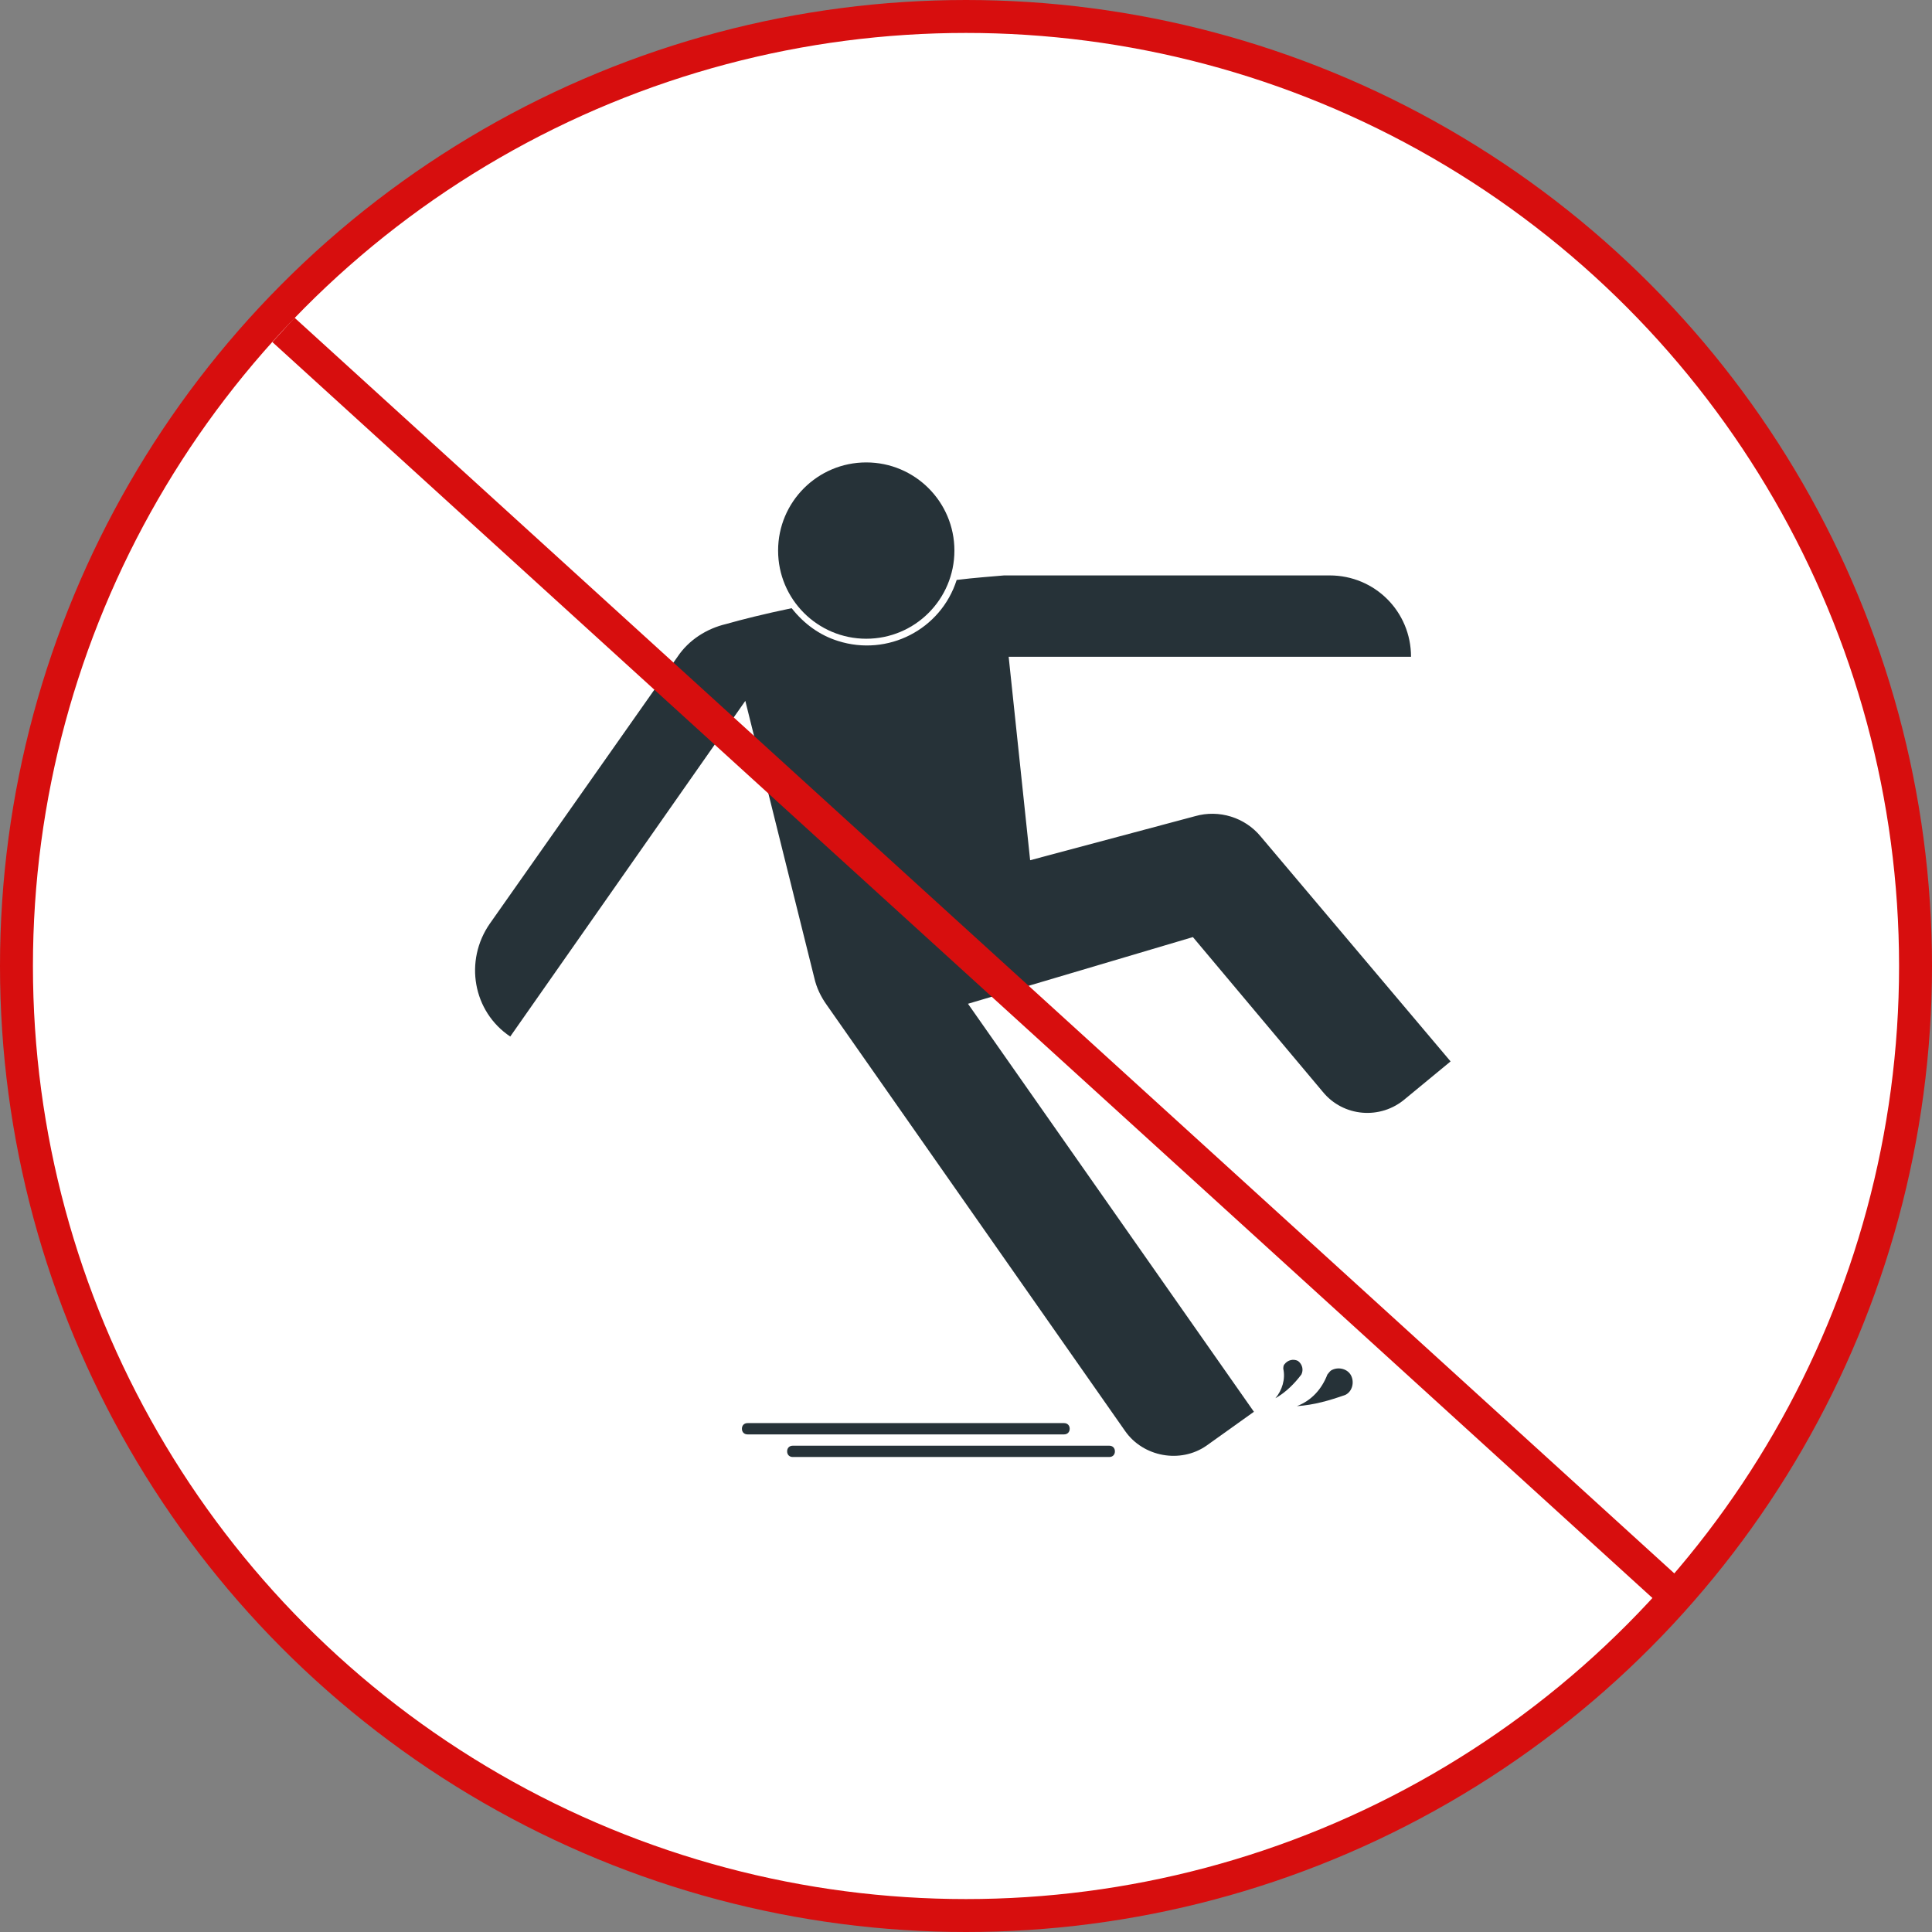
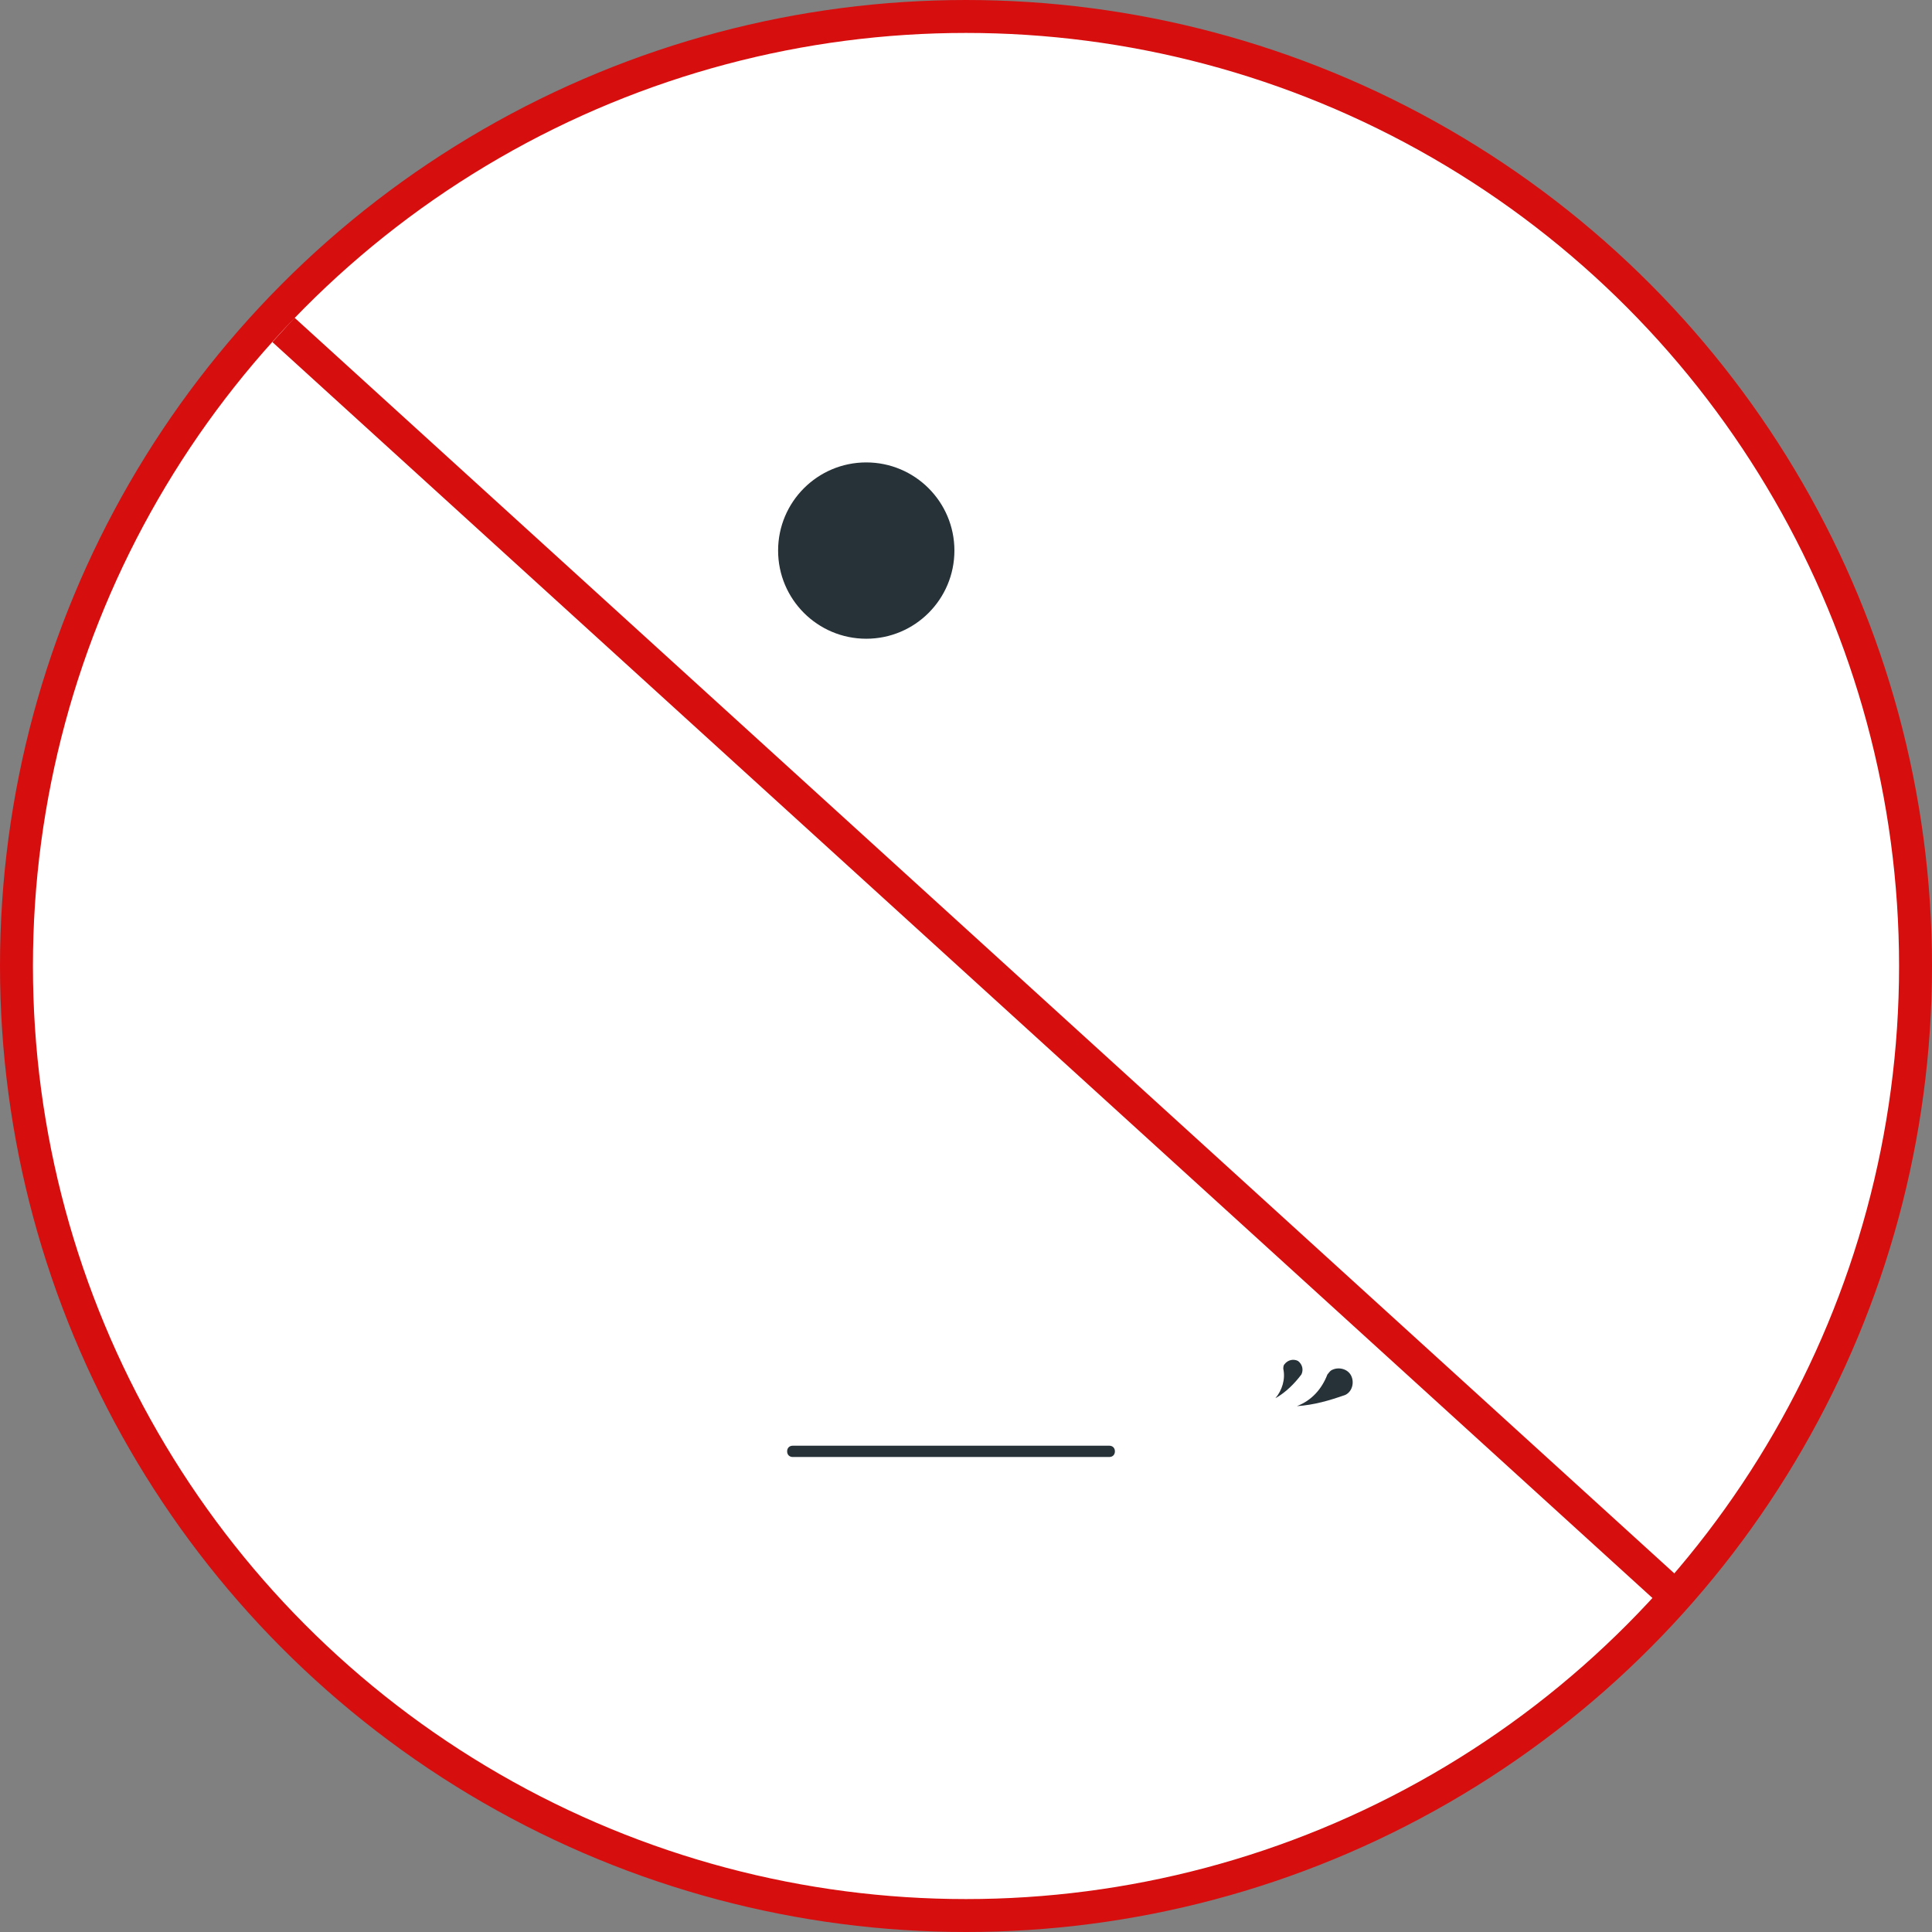
<svg xmlns="http://www.w3.org/2000/svg" width="176" height="176" viewBox="0 0 176 176" fill="none">
  <rect x="0" y="0" width="176" height="176" fill="#808080" stroke="none" />
  <circle cx="88" cy="88" r="86.5" fill="white" stroke="#D70E0E" stroke-width="3" />
  <path d="M86.944 50.156C86.944 54.591 83.349 58.187 78.913 58.187C74.479 58.187 70.883 54.591 70.883 50.156C70.883 45.72 74.479 42.125 78.913 42.125C83.349 42.125 86.944 45.72 86.944 50.156Z" fill="#263238" />
-   <path d="M114.847 76.203C113.405 74.453 111.037 73.732 108.875 74.35L93.843 78.365L91.887 59.832H128.541C128.541 55.714 125.246 52.419 121.127 52.419L91.475 52.419C90.343 52.522 88.798 52.626 87.151 52.831C85.709 57.361 80.87 59.832 76.34 58.39C74.692 57.876 73.251 56.846 72.118 55.405C69.647 55.92 67.588 56.435 66.147 56.846C64.396 57.258 62.749 58.288 61.72 59.832L44.629 84.13C42.261 87.528 43.085 92.161 46.482 94.426L67.897 63.847L74.178 89.072C74.384 89.999 74.796 90.823 75.311 91.544L102.492 130.359C104.14 132.727 107.537 133.345 109.905 131.698L114.229 128.609L88.181 91.441L108.67 85.366L120.51 99.472C122.363 101.737 125.76 102.046 128.025 100.089L132.144 96.692L114.847 76.203Z" fill="#263238" />
  <path d="M118.552 125.213C118.758 124.802 118.655 124.287 118.243 123.978C117.832 123.772 117.317 123.875 117.008 124.287C116.905 124.39 116.905 124.596 116.905 124.698C117.111 125.625 116.803 126.655 116.184 127.375C117.111 126.861 117.934 126.037 118.552 125.213V125.213Z" fill="#263238" />
  <path d="M122.569 127.066C123.187 126.758 123.393 125.934 123.084 125.316C122.775 124.699 121.951 124.492 121.334 124.801C121.127 124.904 121.025 125.11 120.922 125.213C120.407 126.551 119.481 127.581 118.142 128.096C119.686 127.993 121.127 127.581 122.569 127.066V127.066Z" fill="#263238" />
  <path d="M101.05 132.729H72.221C71.912 132.729 71.706 132.523 71.706 132.214C71.706 131.906 71.912 131.7 72.221 131.7H101.05C101.359 131.7 101.565 131.906 101.565 132.215C101.565 132.524 101.359 132.729 101.05 132.729Z" fill="#263238" />
-   <path d="M96.931 130.67H68.102C67.793 130.67 67.587 130.464 67.587 130.155C67.587 129.846 67.793 129.641 68.102 129.641H96.931C97.24 129.641 97.446 129.847 97.446 130.156C97.445 130.464 97.239 130.67 96.93 130.67H96.931Z" fill="#263238" />
  <line x1="25.822" y1="30.053" x2="152.01" y2="144.891" stroke="#D70E0E" stroke-width="3" />
</svg>